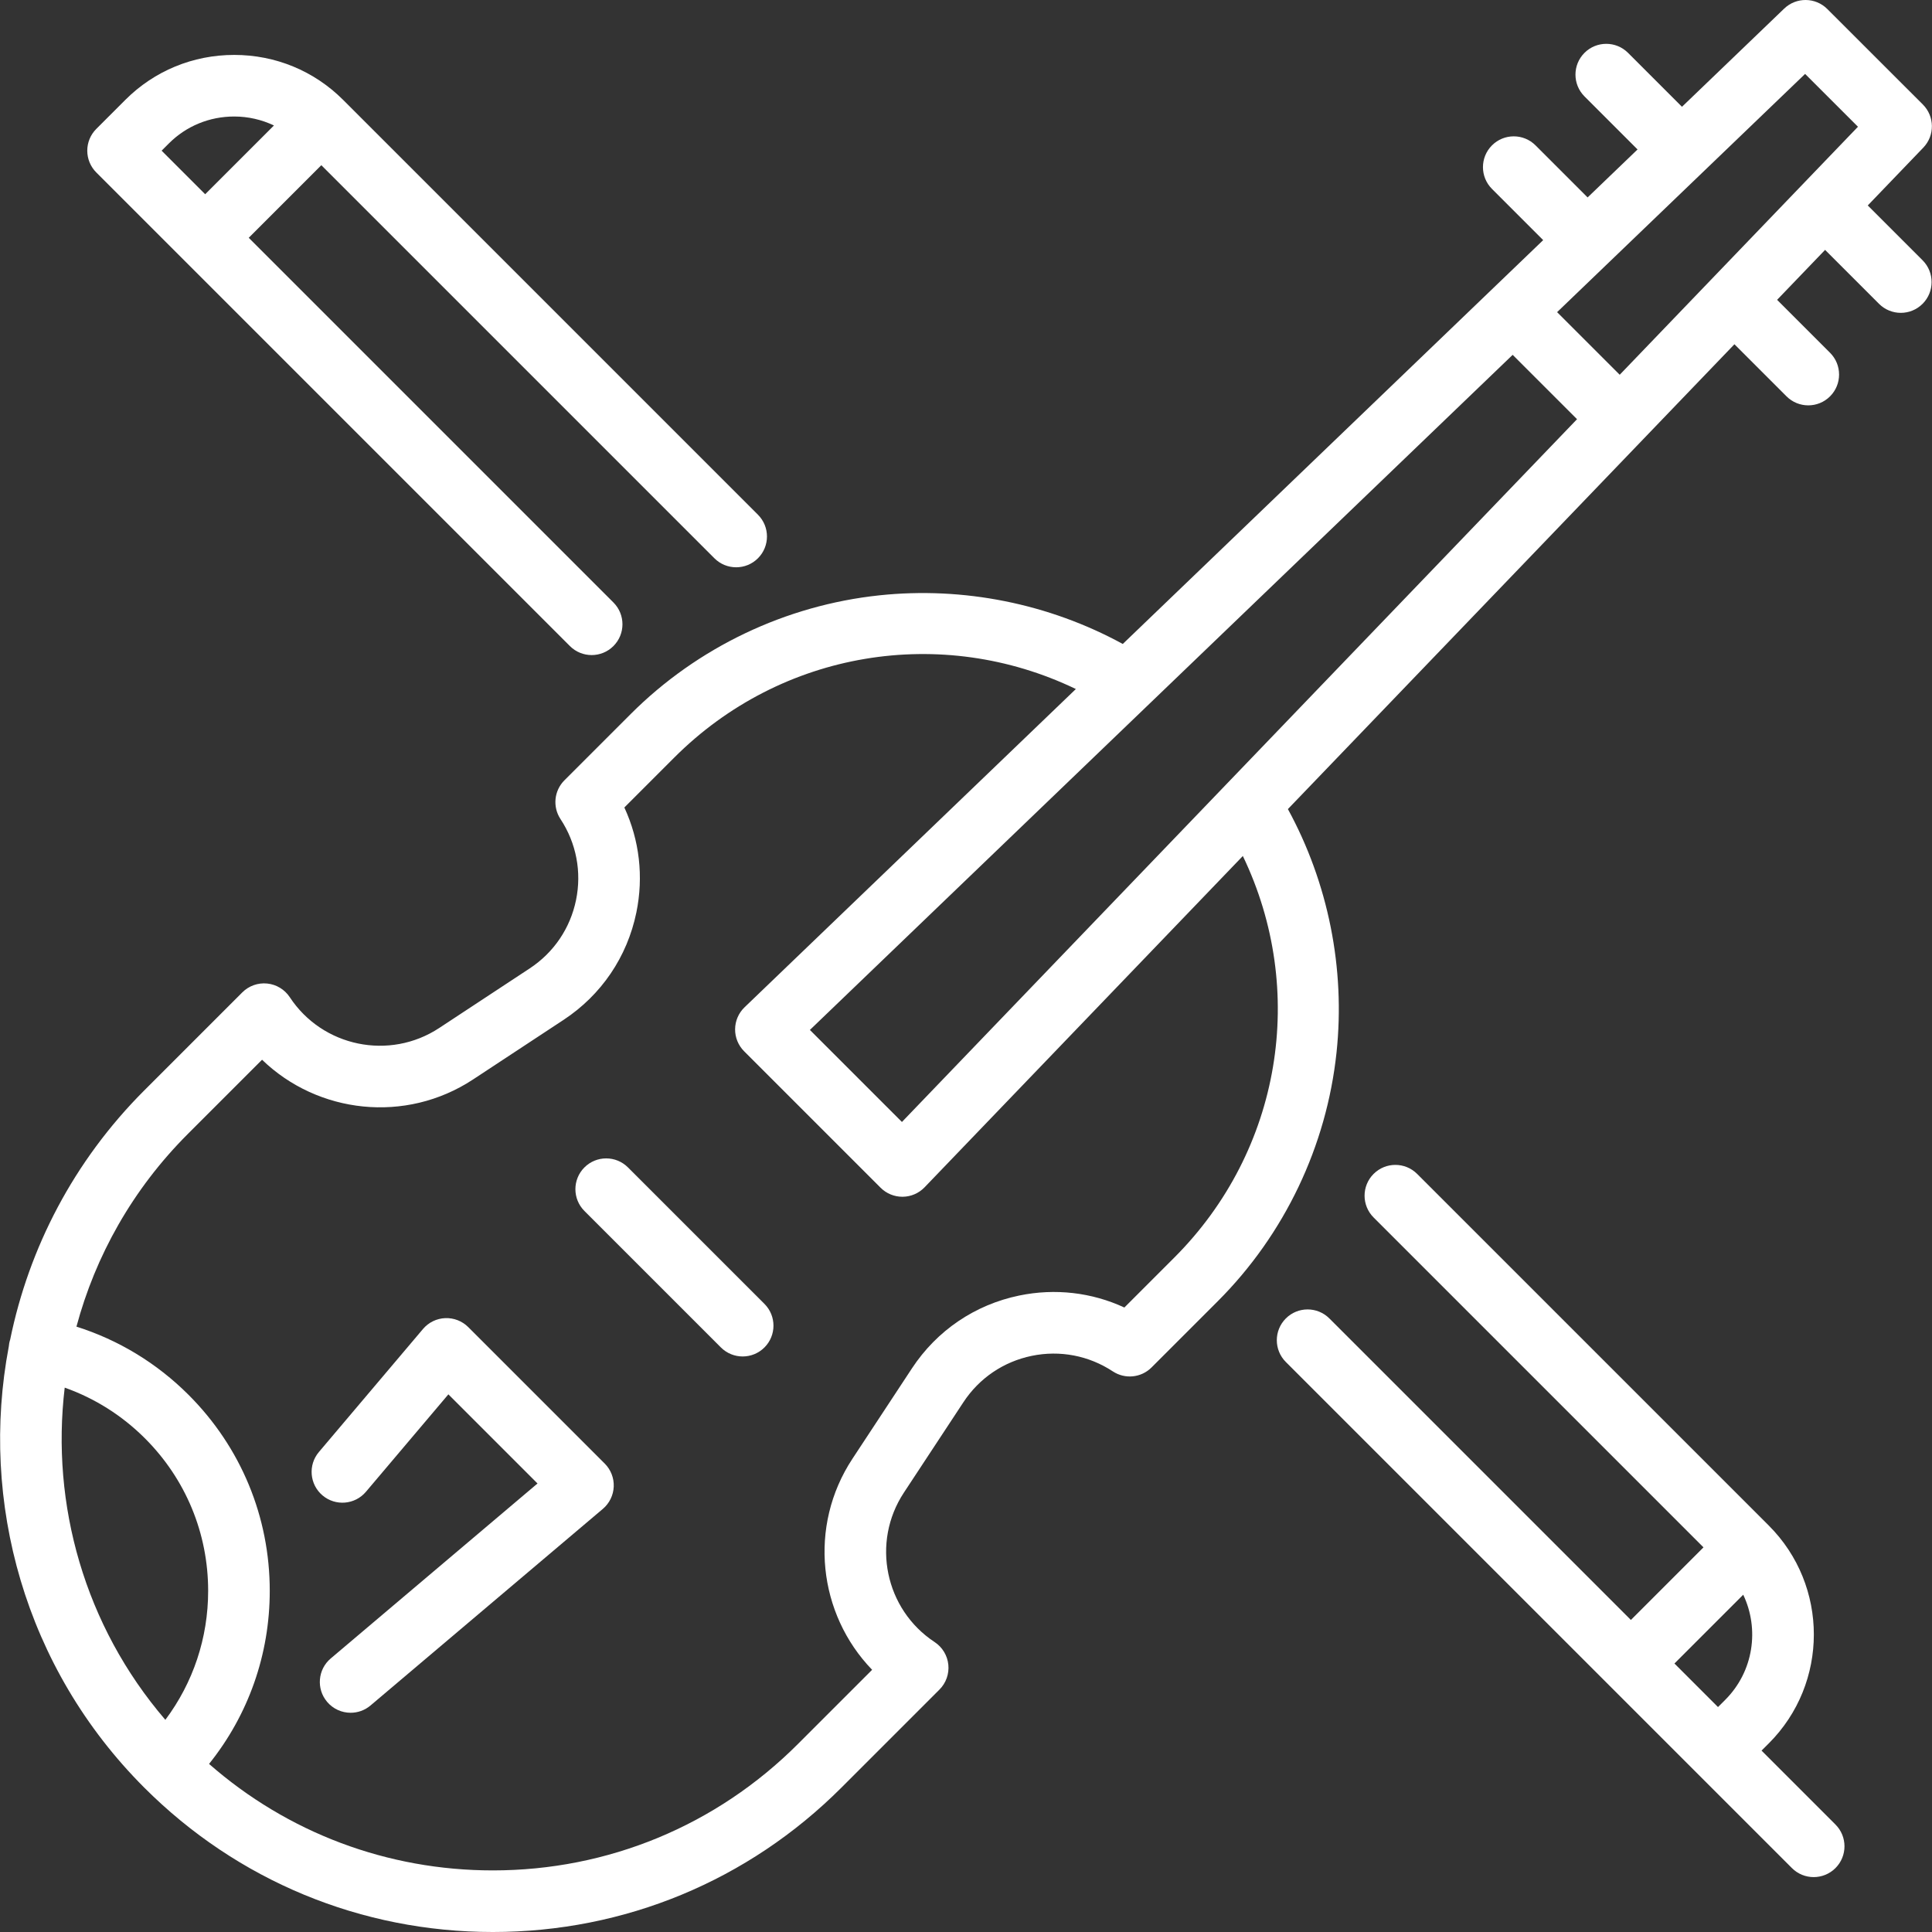
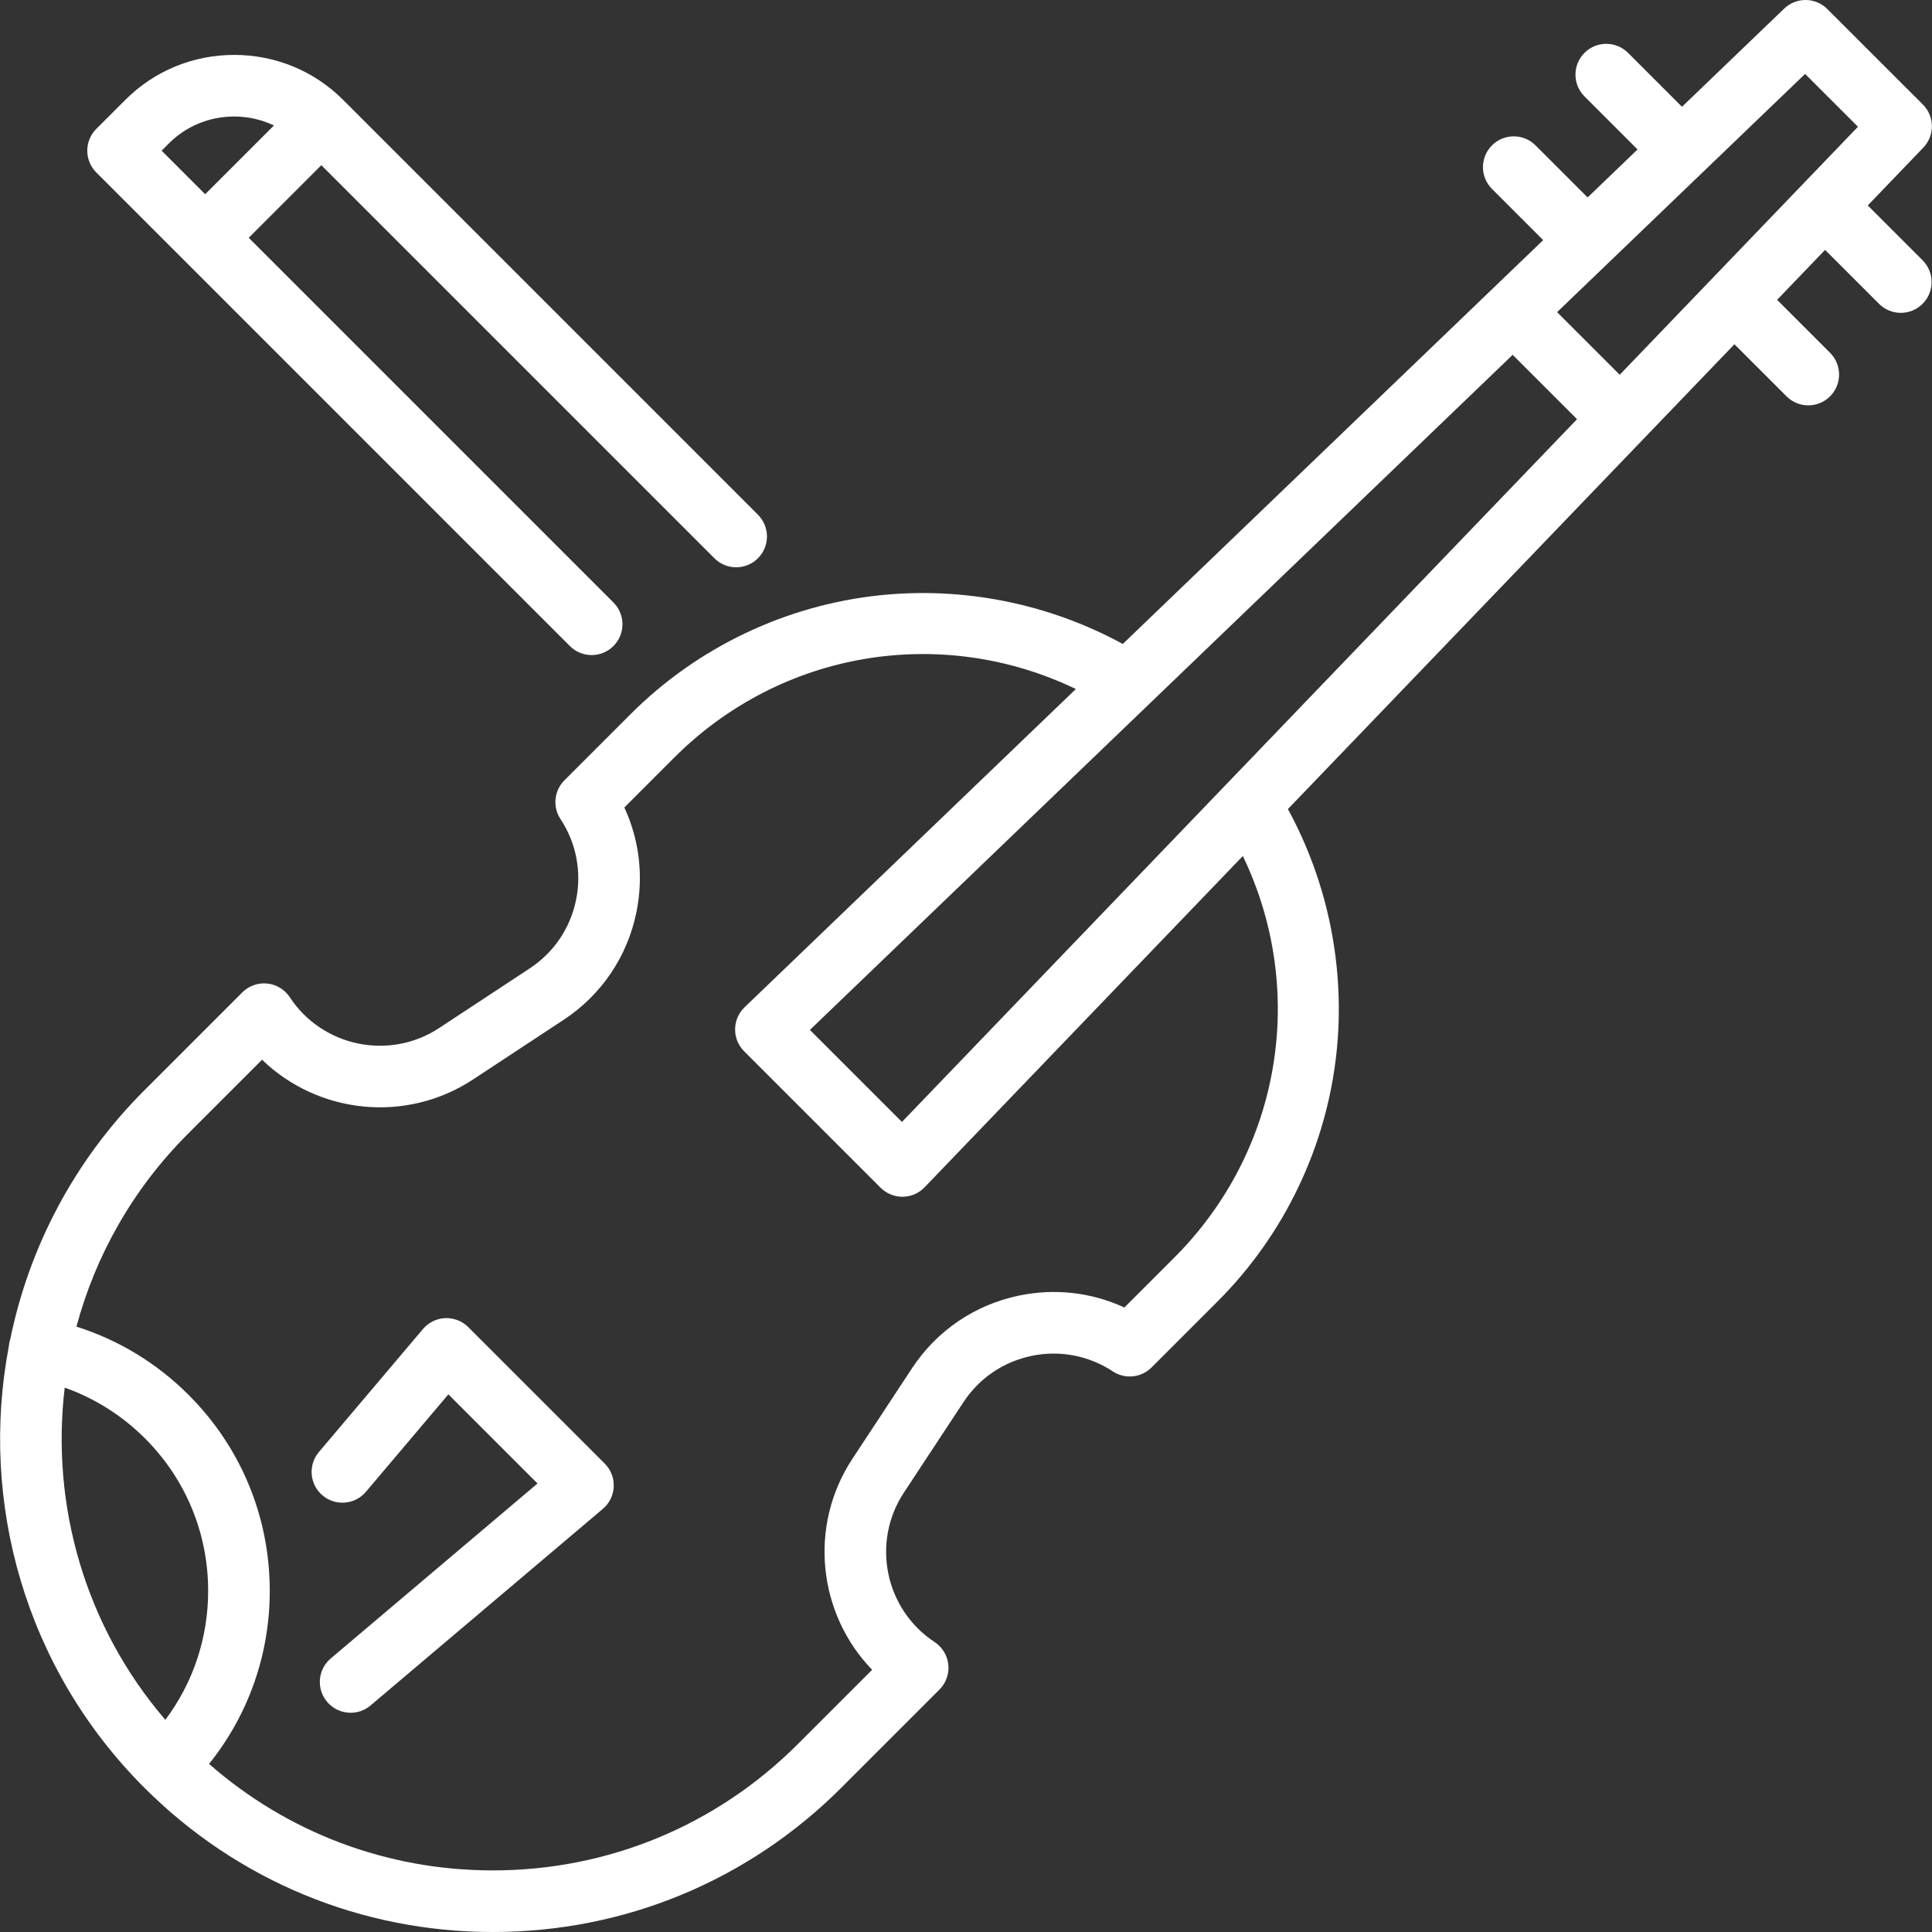
<svg xmlns="http://www.w3.org/2000/svg" version="1.1" id="Layer_1" x="0px" y="0px" viewBox="0 0 470.481 470.481" style="enable-background:new 0 0 470.481 470.481; fill:#ffffff" xml:space="preserve" width="60" height="60">
  <rect x="0" y="0" width="470.481" height="470.481" fill="#333333" stroke="none" />
  <g>
    <g>
      <g>
-         <path d="M152.924,284.289c-2.929-2.929-7.678-2.929-10.606,0c-2.929,2.929-2.929,7.677,0,10.606l33.234,33.234     c1.464,1.465,3.384,2.197,5.303,2.197s3.839-0.732,5.303-2.197c2.929-2.929,2.929-7.677,0-10.606L152.924,284.289z" />
        <path d="M114.033,323.18c-1.483-1.483-3.519-2.271-5.615-2.19c-2.096,0.087-4.059,1.048-5.414,2.649l-25.345,29.954     c-2.675,3.162-2.281,7.894,0.881,10.57c3.163,2.676,7.894,2.281,10.57-0.881l20.081-23.731l21.707,21.707l-50.357,42.61     c-3.162,2.676-3.556,7.408-0.881,10.57c1.484,1.753,3.599,2.656,5.729,2.656c1.711,0,3.432-0.583,4.841-1.775l56.579-47.875     c1.601-1.355,2.562-3.318,2.649-5.414c0.087-2.096-0.707-4.132-2.19-5.615L114.033,323.18z" />
        <path d="M454.837,50.033l13.527-14.081c2.83-2.946,2.782-7.614-0.107-10.501L444.985,2.195     c-2.888-2.886-7.554-2.932-10.498-0.104l-24.893,23.913L396.46,12.87c-2.929-2.929-7.678-2.929-10.606,0     c-2.929,2.929-2.929,7.678,0,10.606l12.922,12.921L386.614,48.08l-12.682-12.682c-2.928-2.929-7.677-2.929-10.606,0     c-2.929,2.929-2.929,7.677,0,10.606l12.469,12.469l-102.377,98.345c-17.957-9.805-38.773-14.011-59.264-11.844     c-22.83,2.414-44.34,12.68-60.566,28.906l-16.142,16.142c-2.517,2.516-2.918,6.455-0.961,9.427     c3.858,5.86,5.203,12.871,3.787,19.743c-1.416,6.871-5.422,12.78-11.282,16.638l-22.039,14.51     c-12.097,7.964-28.417,4.602-36.381-7.495c-1.24-1.883-3.261-3.108-5.503-3.337c-2.244-0.229-4.469,0.564-6.064,2.158     l-23.876,23.876C17.906,282.763,7.03,303.958,2.48,326.202c-0.091,0.284-0.171,0.573-0.229,0.873     c-0.053,0.275-0.088,0.55-0.11,0.823c-7.156,37.739,3.836,78.272,32.986,107.421c22.675,22.675,52.822,35.162,84.889,35.162     c32.067,0,62.214-12.487,84.889-35.162l23.875-23.875c1.594-1.594,2.387-3.821,2.158-6.064s-1.454-4.264-3.337-5.504     c-12.096-7.964-15.458-24.284-7.494-36.381l14.509-22.039c3.858-5.86,9.767-9.866,16.638-11.282     c6.874-1.416,13.883-0.07,19.743,3.787c2.973,1.958,6.912,1.556,9.427-0.961l16.143-16.142     c16.226-16.226,26.492-37.736,28.906-60.566c2.167-20.493-2.039-41.307-11.844-59.264L422.368,83.834l12.682,12.682     c1.464,1.465,3.384,2.197,5.303,2.197s3.839-0.732,5.303-2.197c2.929-2.929,2.929-7.677,0-10.606l-12.895-12.895l11.683-12.162     l13.135,13.135c1.464,1.464,3.384,2.197,5.303,2.197s3.839-0.732,5.303-2.197c2.929-2.929,2.929-7.678,0-10.606L454.837,50.033z      M40.264,418.813c-19.717-22.963-27.886-52.492-24.507-80.896c7.317,2.591,13.978,6.788,19.555,12.365     c9.916,9.916,15.377,23.1,15.377,37.123C50.689,398.881,47.027,409.792,40.264,418.813z M285.96,306.253l-12.153,12.153     c-7.952-3.68-16.838-4.723-25.579-2.922c-10.796,2.224-20.079,8.519-26.14,17.725l-14.509,22.039     c-10.813,16.424-8.336,37.804,4.802,51.384l-18.082,18.082c-19.841,19.842-46.222,30.769-74.282,30.769     c-25.687,0-49.963-9.163-69.107-25.933c9.571-11.926,14.781-26.632,14.781-42.144c0-18.03-7.021-34.98-19.771-47.729     c-7.713-7.713-17.042-13.369-27.303-16.615c4.611-17.197,13.649-33.443,27.118-46.911l18.083-18.082     c13.58,13.138,34.96,15.615,51.383,4.802l22.039-14.509c9.207-6.061,15.501-15.345,17.726-26.14     c1.8-8.741,0.757-17.627-2.922-25.58l12.152-12.153c26.128-26.127,65.138-32.404,97.801-16.696l-80.679,77.501     c-1.453,1.396-2.284,3.318-2.304,5.333c-0.021,2.015,0.771,3.954,2.196,5.378l33.234,33.234c1.407,1.407,3.315,2.197,5.303,2.197     c0.025,0,0.05,0,0.075,0c2.015-0.02,3.938-0.851,5.333-2.304l77.502-80.679C318.364,241.116,312.088,280.126,285.96,306.253z      M219.638,273.222l-22.412-22.412l171.139-164.4l15.675,15.67L219.638,273.222z M394.434,91.26l-15.249-15.244L439.58,18     l12.872,12.864L394.434,91.26z" />
        <path d="M138.778,157.326c1.464,1.465,3.384,2.197,5.303,2.197c1.919,0,3.839-0.732,5.303-2.197     c2.929-2.929,2.929-7.677,0-10.606L60.572,57.907L78.25,40.229l95.72,95.72c2.929,2.929,7.678,2.929,10.606,0     c2.929-2.929,2.929-7.677,0-10.606L83.553,24.32c-7.06-7.059-16.477-10.947-26.517-10.947c-10.04,0-19.457,3.887-26.516,10.947     l-7.071,7.071c-1.407,1.406-2.197,3.314-2.197,5.303c0,1.989,0.79,3.897,2.197,5.303L138.778,157.326z M41.127,34.926     c4.226-4.226,9.876-6.554,15.91-6.554c3.414,0,6.695,0.77,9.675,2.183L49.965,47.301L39.359,36.694L41.127,34.926z" />
-         <path d="M428.974,426.31l1.768-1.768c14.621-14.621,14.621-38.412,0-53.033l-85.639-85.638c-2.929-2.929-7.678-2.929-10.606,0     c-2.929,2.929-2.929,7.677,0,10.606l80.335,80.335l-17.678,17.678l-73.423-73.423c-2.929-2.929-7.678-2.929-10.606,0     c-2.929,2.929-2.929,7.677,0,10.606l99.939,99.939c0.001,0.001,23.301,23.301,23.301,23.301c1.464,1.465,3.384,2.197,5.303,2.197     s3.839-0.732,5.303-2.197c2.929-2.929,2.929-7.677,0-10.606L428.974,426.31z M420.136,413.935l-1.768,1.768l-10.607-10.607     l16.75-16.749C428.489,396.707,427.047,407.024,420.136,413.935z" />
      </g>
    </g>
  </g>
  <g>
</g>
  <g>
</g>
  <g>
</g>
  <g>
</g>
  <g>
</g>
  <g>
</g>
  <g>
</g>
  <g>
</g>
  <g>
</g>
  <g>
</g>
  <g>
</g>
  <g>
</g>
  <g>
</g>
  <g>
</g>
  <g>
</g>
</svg>